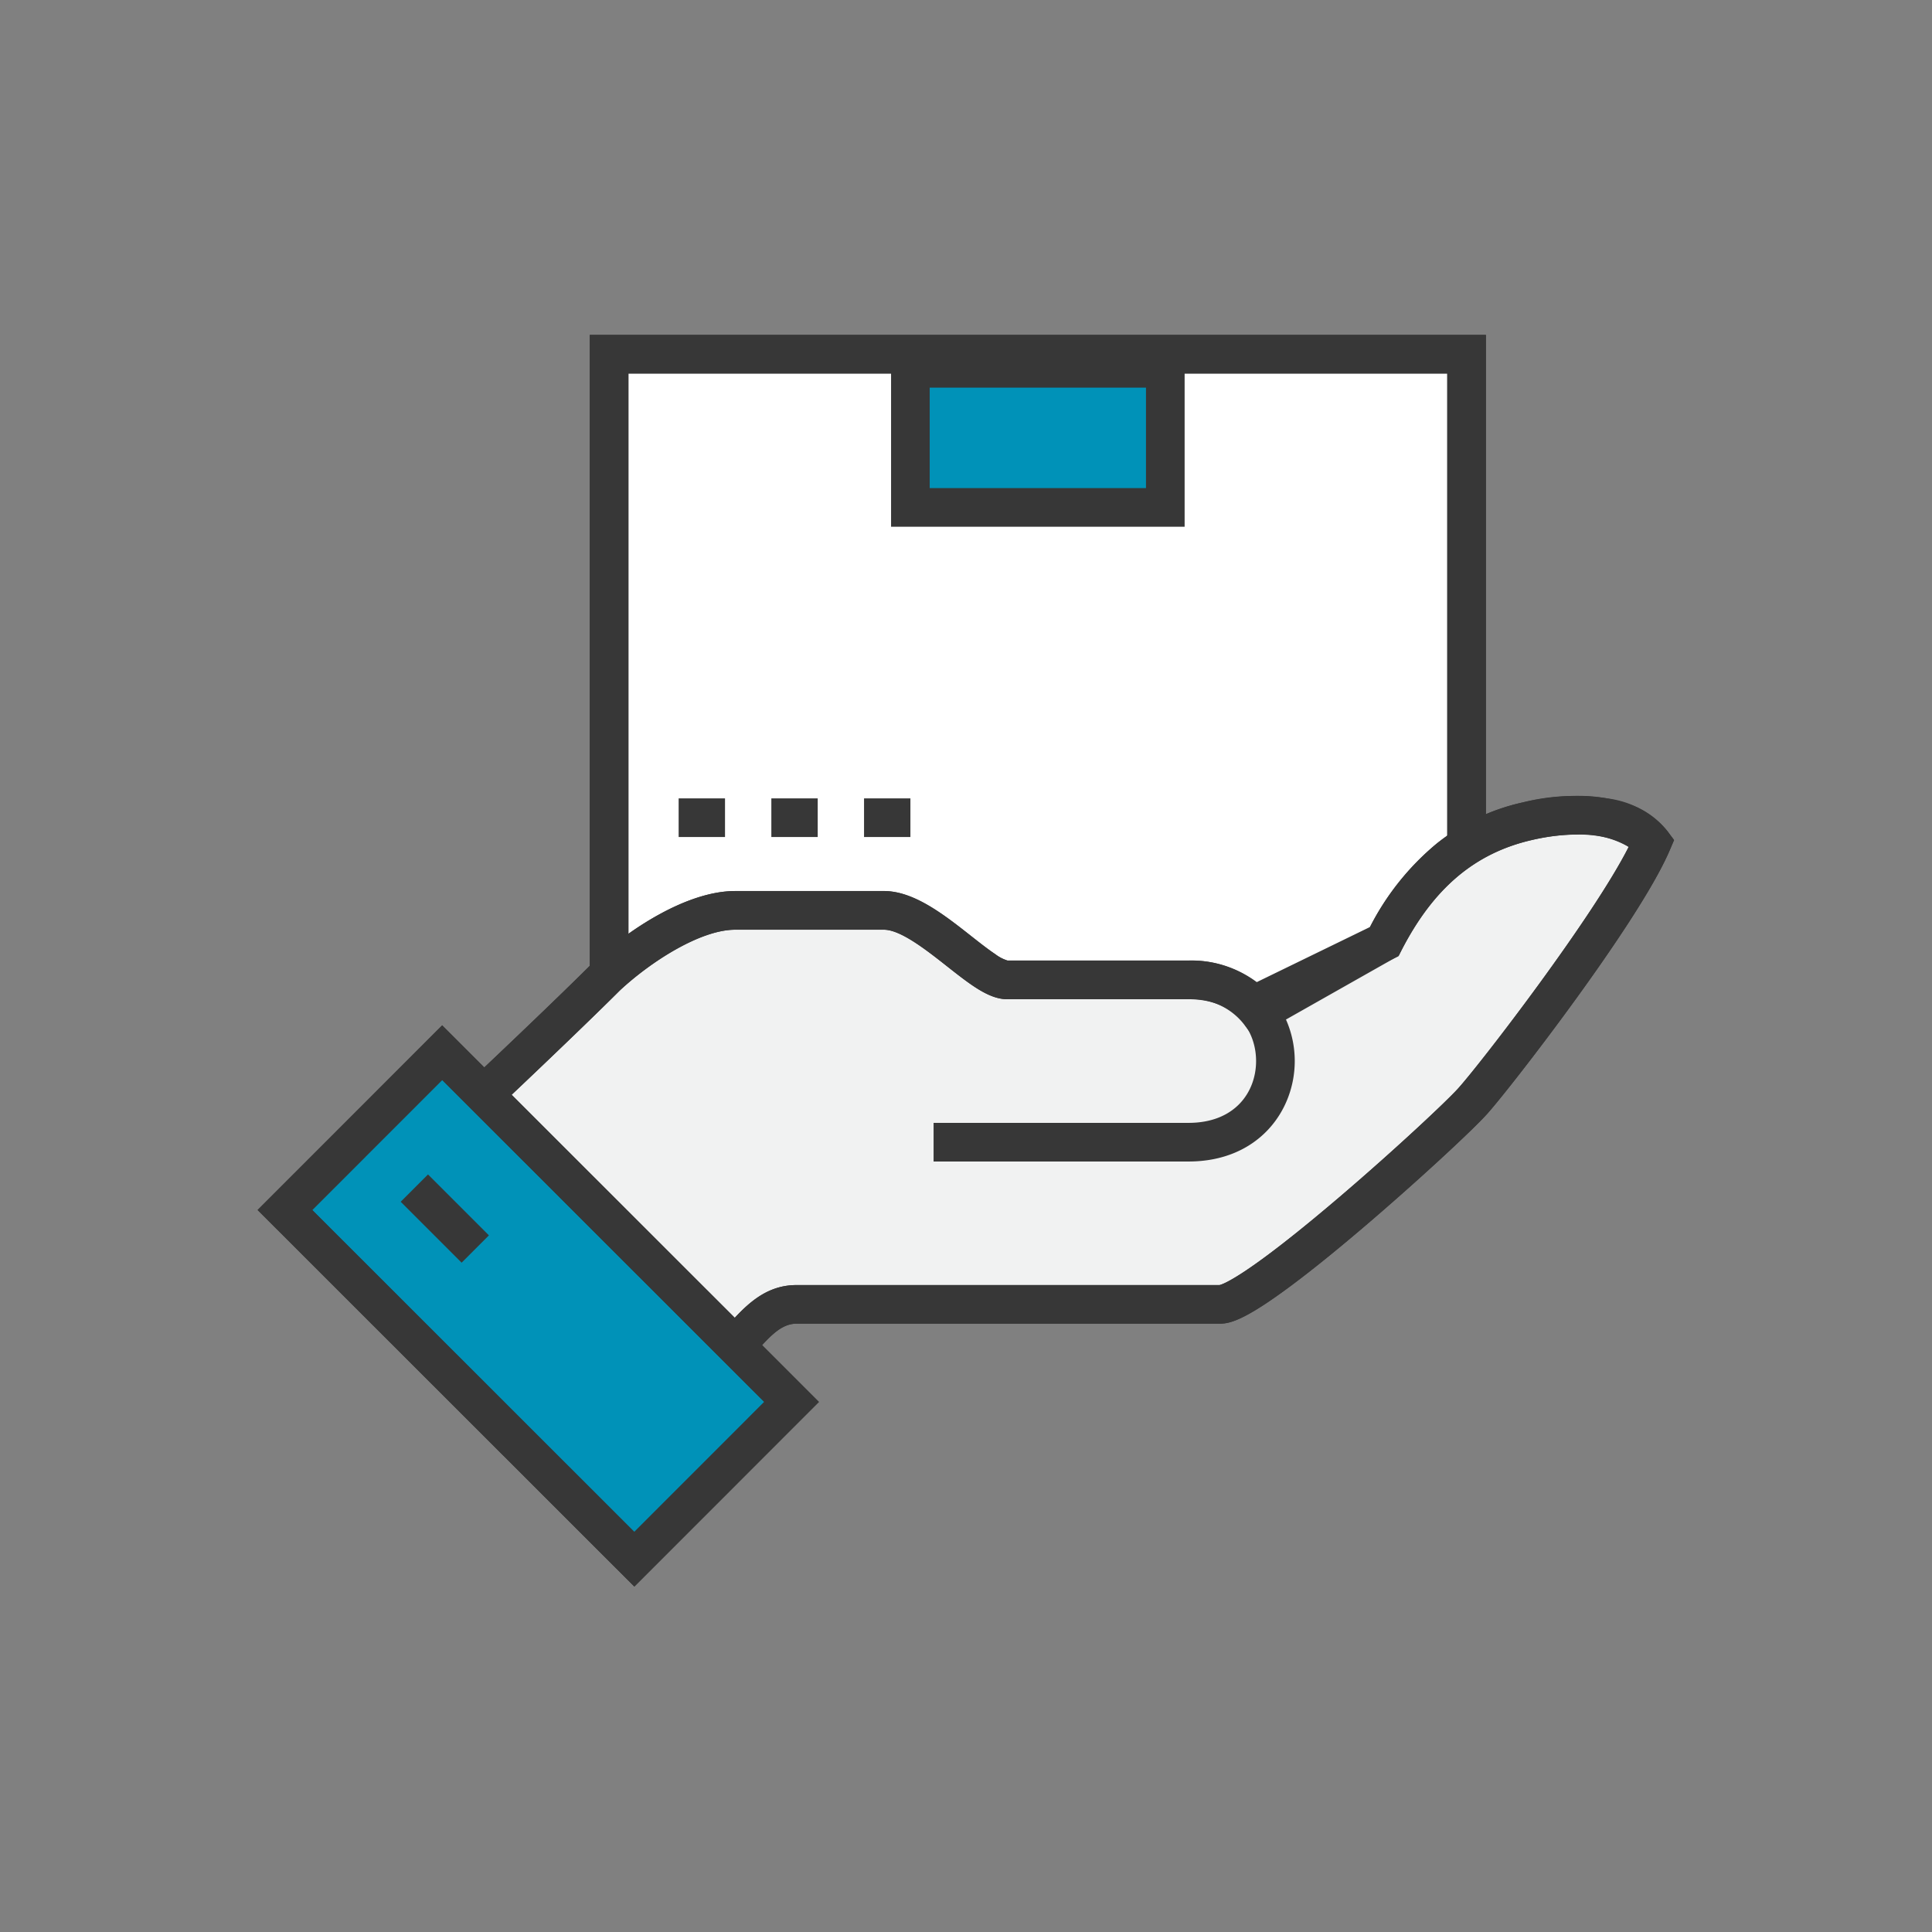
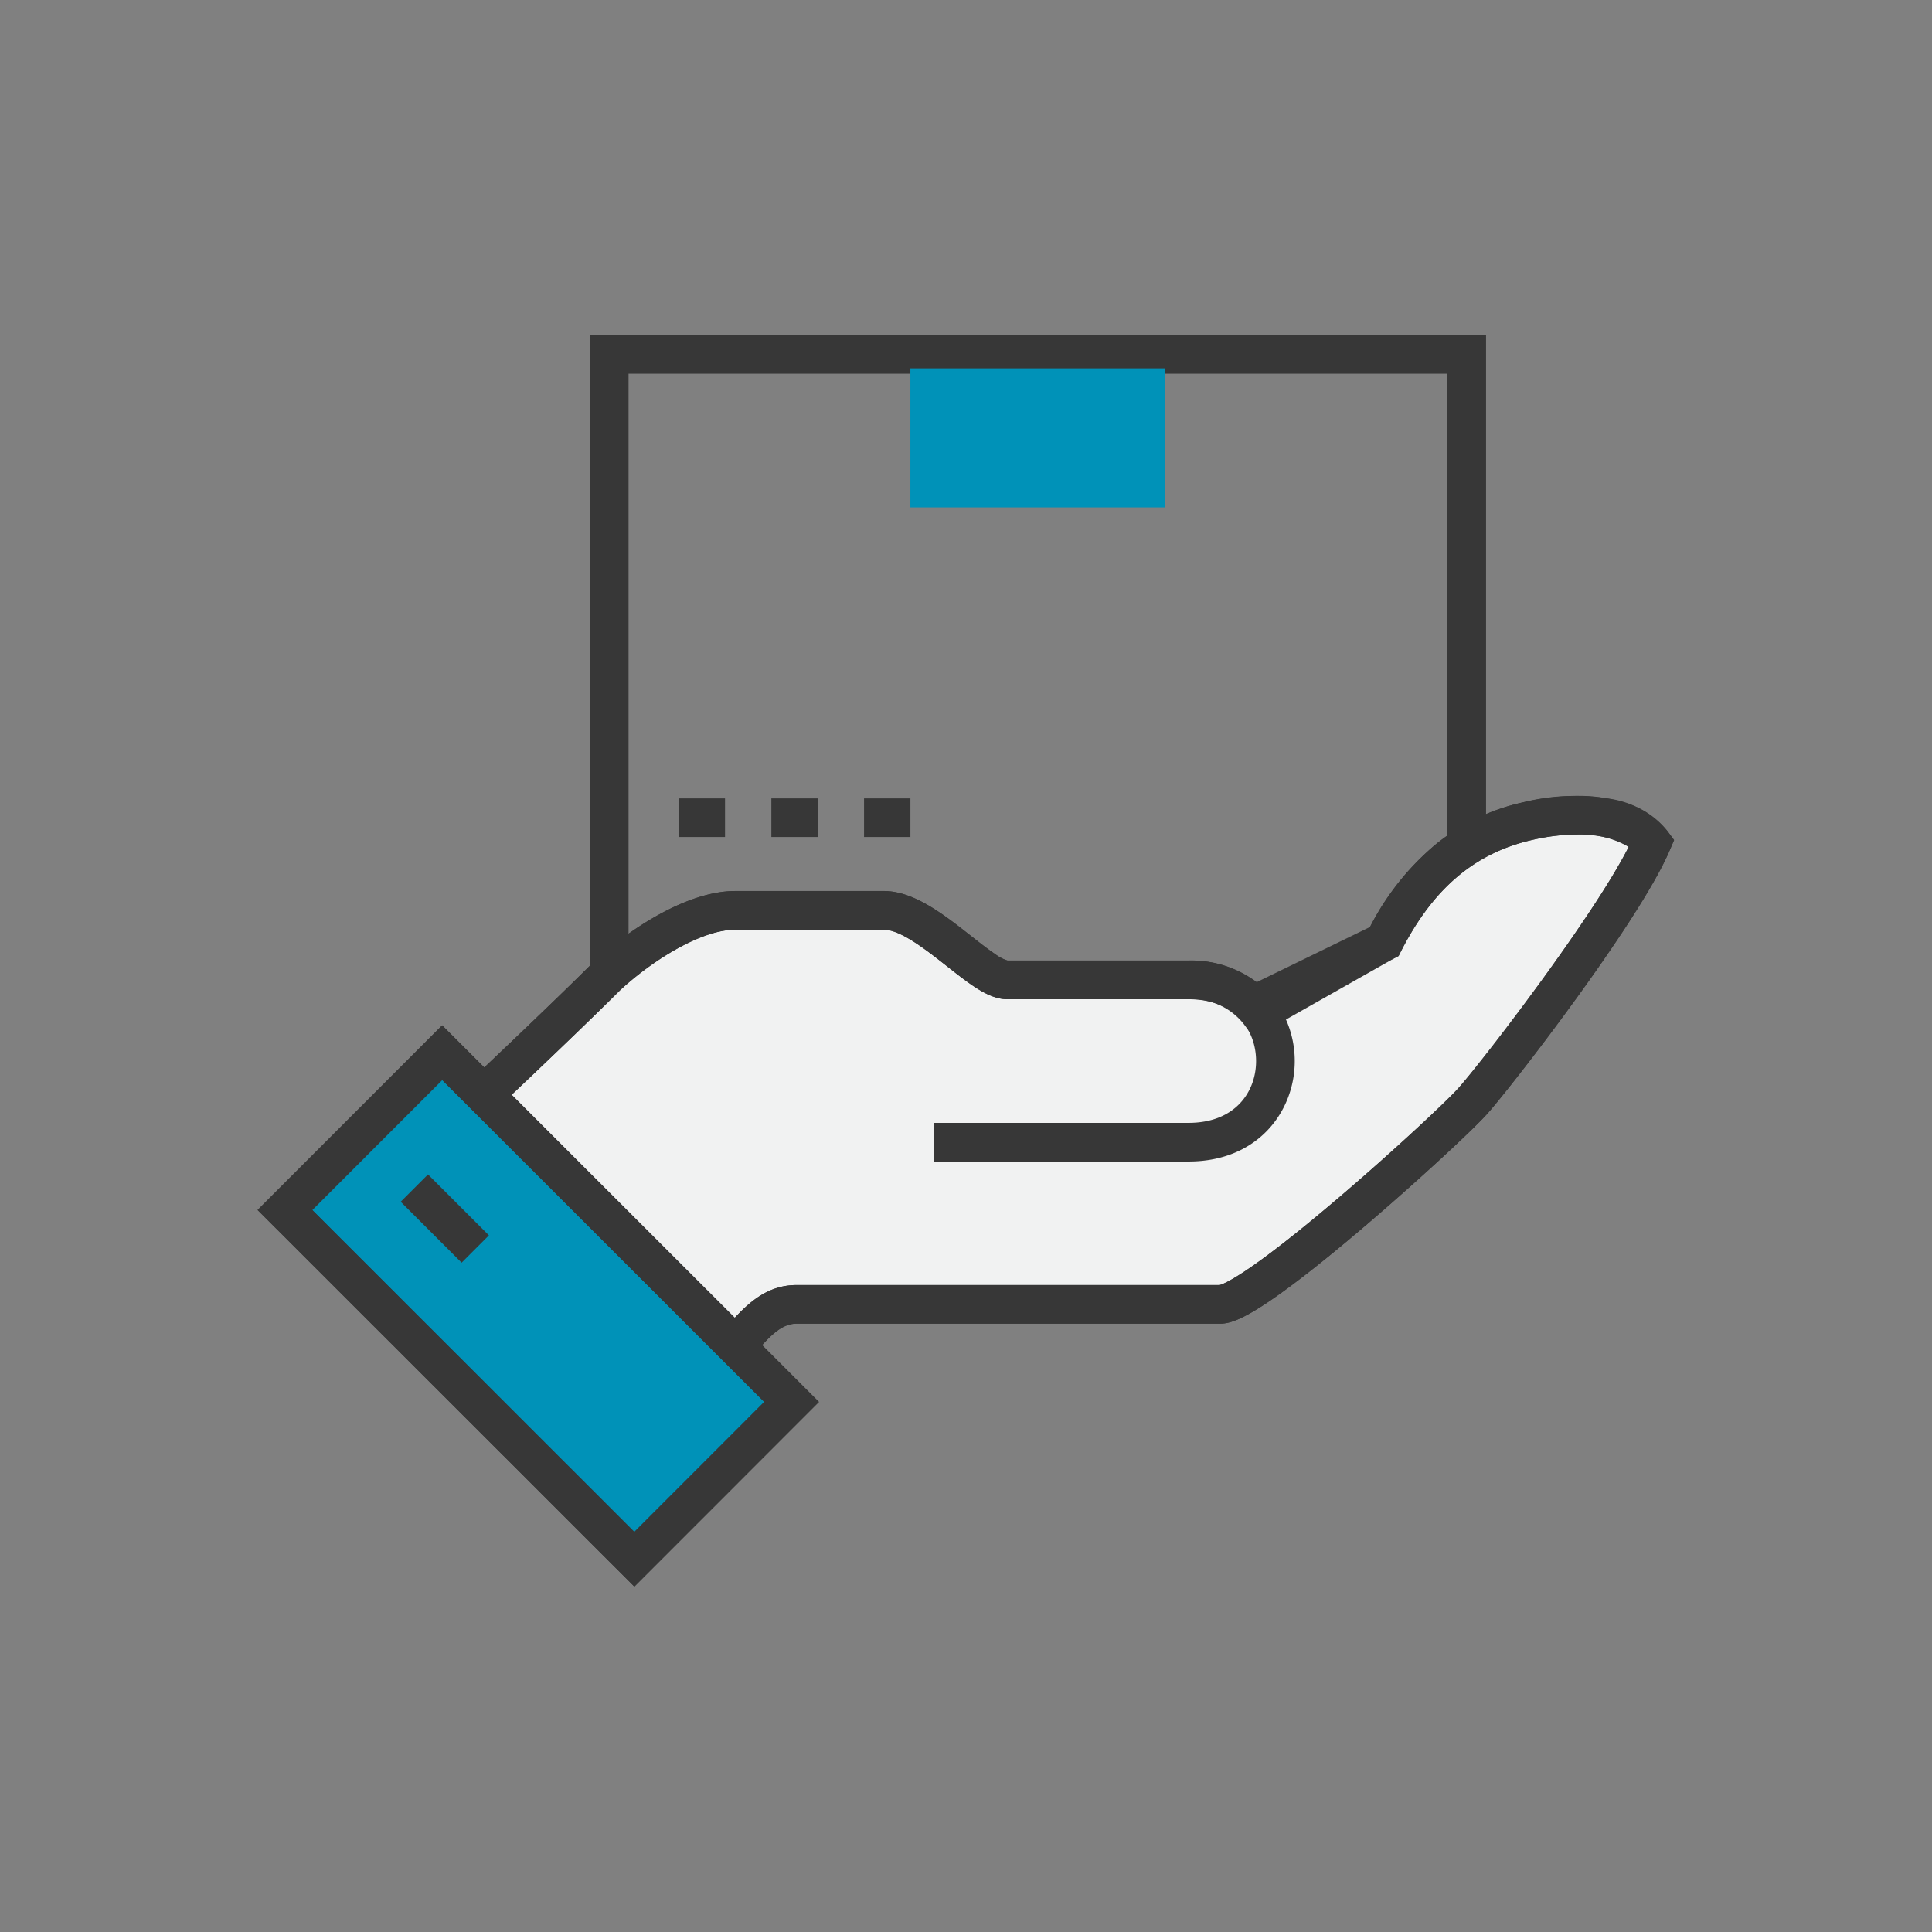
<svg xmlns="http://www.w3.org/2000/svg" width="150" height="150" viewBox="0 0 150 150">
  <rect x="0" y="0" width="150" height="150" fill="#808080" stroke="none" />
  <g id="组_96" data-name="组 96" transform="translate(764 -1339)">
    <g id="组_89" data-name="组 89" transform="translate(-744.194 1364.861)">
      <g id="组_71" data-name="组 71" transform="translate(2.315 1.639)">
-         <rect id="矩形_843" data-name="矩形 843" width="66.574" height="50.381" transform="translate(25.17)" fill="#fff" />
        <path id="矩形_843_-_轮廓" data-name="矩形 843 - 轮廓" d="M-1.5-1.5H68.074V51.881H-1.5Zm66.574,3H1.5V48.881H65.074Z" transform="translate(25.17)" fill="#373737" />
        <path id="矩形_844" data-name="矩形 844" d="M-1.5-1.5H68.074V51.881H-1.5Zm66.574,3H1.5V48.881H65.074Z" transform="translate(25.17)" fill="#373737" />
        <rect id="矩形_845" data-name="矩形 845" width="19.792" height="10.796" transform="translate(48.561 1.098)" fill="#0092b8" />
-         <path id="矩形_845_-_轮廓" data-name="矩形 845 - 轮廓" d="M-1.5-1.5H21.292V12.3H-1.5Zm19.792,3H1.5V9.3H18.292Z" transform="translate(48.561 1.098)" fill="#373737" />
        <path id="路径_13314" data-name="路径 13314" d="M93.045,21.365c-4.358,1.011-8.158,3.631-11.1,9.349l-9.7,5.493a6.547,6.547,0,0,0-5.493-2.526H52.69c-2.055,0-6.323-5.4-9.579-5.4H31.559c-3.332,0-7.595,2.9-9.986,5.13-3.694,3.694-13.09,12.574-14.146,13.43,5.878,5.083,18.11,16.737,20.809,19.119,3.654-3.654,5.083-7.091,8.1-7.091h32.88c2.74,0,17.709-13.651,19.625-15.8,1.841-2.064,11.625-14.72,13.9-20.044-1.429-1.925-5.132-2.722-9.7-1.663" transform="translate(3.395 14.9)" fill="#f1f2f2" />
        <path id="路径_13314_-_轮廓" data-name="路径 13314 - 轮廓" d="M28.3,68.02l-1.057-.933C26.234,66.2,23.99,64.1,21.15,61.45,16.5,57.112,10.139,51.171,6.446,47.978L5.091,46.806l1.391-1.128c.978-.793,10.231-9.526,14.03-13.326l.038-.037c2.74-2.552,7.267-5.532,11.009-5.532H43.111c2.335,0,4.684,1.85,6.757,3.483.682.537,1.325,1.044,1.882,1.414a3.057,3.057,0,0,0,.957.5H66.757a8.333,8.333,0,0,1,5.8,2.129l8.268-4.683a20.529,20.529,0,0,1,5.2-6.522,16.3,16.3,0,0,1,6.681-3.2,18.746,18.746,0,0,1,4.218-.511A11.77,11.77,0,0,1,101,20.05a6.268,6.268,0,0,1,2.945,2.083l.513.691-.338.792c-1.281,3-4.664,7.928-7.277,11.535-3.021,4.17-5.938,7.859-6.883,8.918-1.108,1.242-5.471,5.291-9.651,8.849-2.459,2.094-4.566,3.776-6.263,5-2.982,2.154-4.084,2.451-4.831,2.451H36.338c-1.295,0-2.269,1.111-4.021,3.241a45.341,45.341,0,0,1-3.02,3.411ZM9.689,46.83C13.446,50.154,18.8,55.153,23.2,59.257c1.98,1.848,3.762,3.512,4.961,4.612.683-.753,1.288-1.489,1.843-2.162,1.914-2.326,3.566-4.335,6.338-4.335H69.172c.264-.06,2.112-.68,9.471-6.97,4.251-3.634,8.218-7.359,9.082-8.328,1.84-2.063,10.449-13.259,13.21-18.721a7.273,7.273,0,0,0-4.011-.959,15.75,15.75,0,0,0-3.54.433c-4.412,1.024-7.622,3.748-10.1,8.574l-.2.4L71.839,38.164l-.791-1.06a5.1,5.1,0,0,0-4.291-1.923H52.69c-1.429,0-2.863-1.129-4.678-2.558-1.607-1.265-3.606-2.839-4.9-2.839H31.559c-2.665,0-6.5,2.438-8.944,4.709C19.571,37.535,12.682,44.08,9.689,46.83Z" transform="translate(3.395 14.9)" fill="#373737" />
        <path id="路径_13315" data-name="路径 13315" d="M28.3,68.02l-1.057-.933c-1.011-.892-3.258-2.99-6.1-5.646C16.5,57.106,10.137,51.169,6.446,47.976L5.091,46.8l1.391-1.128c.976-.791,10.229-9.523,14.032-13.324l.038-.036c2.738-2.552,7.263-5.533,11.007-5.533H43.113c2.334,0,4.682,1.85,6.755,3.482.682.537,1.326,1.044,1.882,1.414a3.056,3.056,0,0,0,.957.5H66.759a8.494,8.494,0,0,1,5.3,1.677l8.788-4.277a20.5,20.5,0,0,1,5.175-6.476,16.294,16.294,0,0,1,6.682-3.2,16.585,16.585,0,0,1,6.634-.3,7.164,7.164,0,0,1,4.607,2.532l.514.692-.339.792c-1.282,3-4.666,7.928-7.278,11.535-3.027,4.179-5.944,7.865-6.886,8.919-1.1,1.239-5.465,5.287-9.648,8.848-2.459,2.093-4.565,3.776-6.262,5-2.982,2.154-4.084,2.451-4.83,2.451H36.336c-1.293,0-2.266,1.11-4.016,3.238A45.282,45.282,0,0,1,29.3,67.023ZM9.689,46.829c3.754,3.323,9.107,8.319,13.5,12.42,1.984,1.852,3.77,3.519,4.971,4.62.684-.754,1.289-1.49,1.844-2.164,1.912-2.325,3.563-4.333,6.333-4.333H69.173c.265-.06,2.113-.682,9.469-6.971,4.253-3.636,8.218-7.36,9.079-8.327,1.838-2.057,10.441-13.237,13.213-18.718-1.3-.9-3.95-1.366-7.548-.53-4.412,1.023-7.622,3.748-10.1,8.574l-.228.445-8.993,4.377a7.936,7.936,0,0,1,.943,3.758c0,3.875-2.833,7.8-8.247,7.8H46.967v-3H66.759c3.625,0,5.247-2.41,5.247-4.8s-1.623-4.8-5.247-4.8H52.69c-1.43,0-2.863-1.129-4.679-2.559-1.606-1.265-3.6-2.839-4.9-2.839H31.559c-2.667,0-6.5,2.438-8.943,4.71C19.57,37.536,12.681,44.08,9.689,46.829Z" transform="translate(3.395 14.899)" fill="#373737" />
        <path id="路径_13316" data-name="路径 13316" d="M0,0H17.271V38.357H0Z" transform="translate(0 66.444) rotate(-45.013)" fill="#0092b8" />
        <path id="路径_13316_-_轮廓" data-name="路径 13316 - 轮廓" d="M-1.5-1.5H18.771V39.857H-1.5Zm17.271,3H1.5V36.857H15.771Z" transform="translate(0 66.444) rotate(-45.013)" fill="#373737" />
        <path id="矩形_848" data-name="矩形 848" d="M-1.5-1.5H18.771V39.857H-1.5Zm17.271,3H1.5V36.857H15.771Z" transform="translate(0 66.444) rotate(-45.013)" fill="#373737" />
        <path id="直线_4" data-name="直线 4" d="M3.67,5.791l-4.73-4.73L1.061-1.061l4.73,4.73Z" transform="translate(10.048 64.744)" fill="#373737" />
        <path id="直线_5" data-name="直线 5" d="M3.6,1.5H0v-3H3.6Z" transform="translate(30.569 35.986)" fill="#373737" />
        <path id="直线_6" data-name="直线 6" d="M3.6,1.5H0v-3H3.6Z" transform="translate(37.766 35.986)" fill="#373737" />
        <path id="直线_7" data-name="直线 7" d="M3.6,1.5H0v-3H3.6Z" transform="translate(44.963 35.986)" fill="#373737" />
      </g>
    </g>
-     <rect id="矩形_855" data-name="矩形 855" width="150" height="150" transform="translate(-764 1339)" fill="none" />
-     <rect id="矩形_856" data-name="矩形 856" width="150" height="150" transform="translate(-764 1339)" fill="none" />
  </g>
</svg>